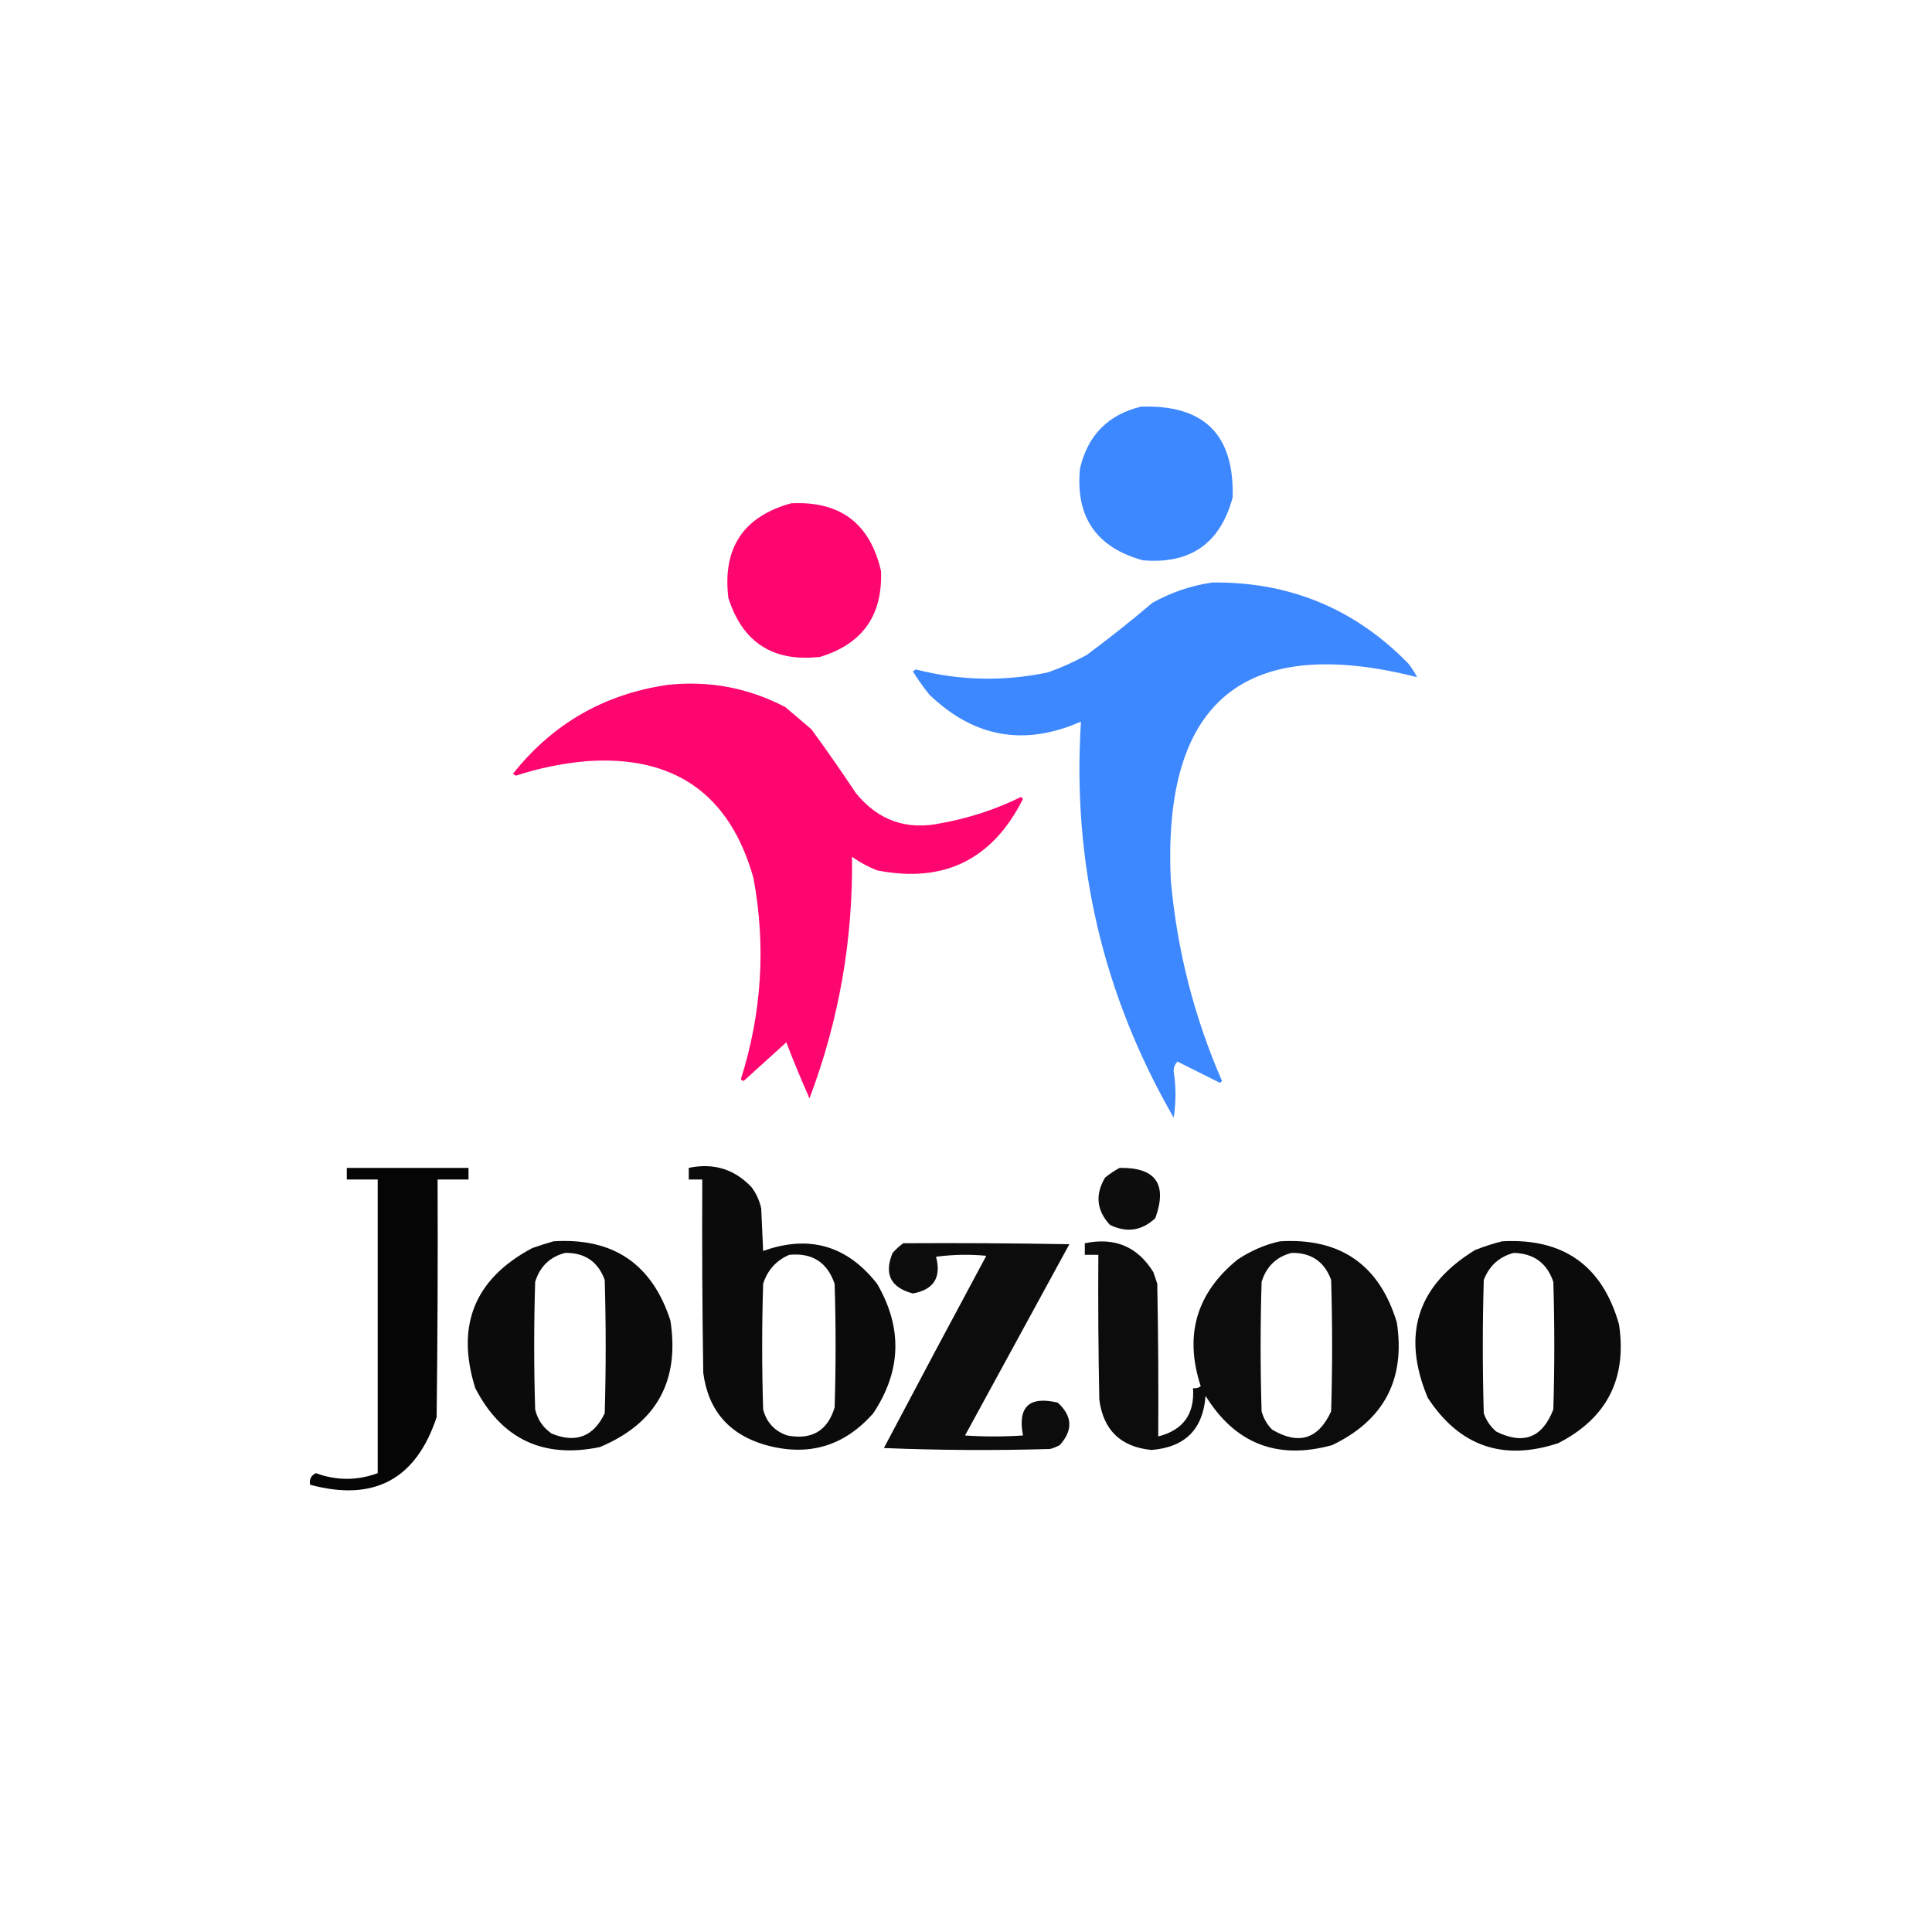
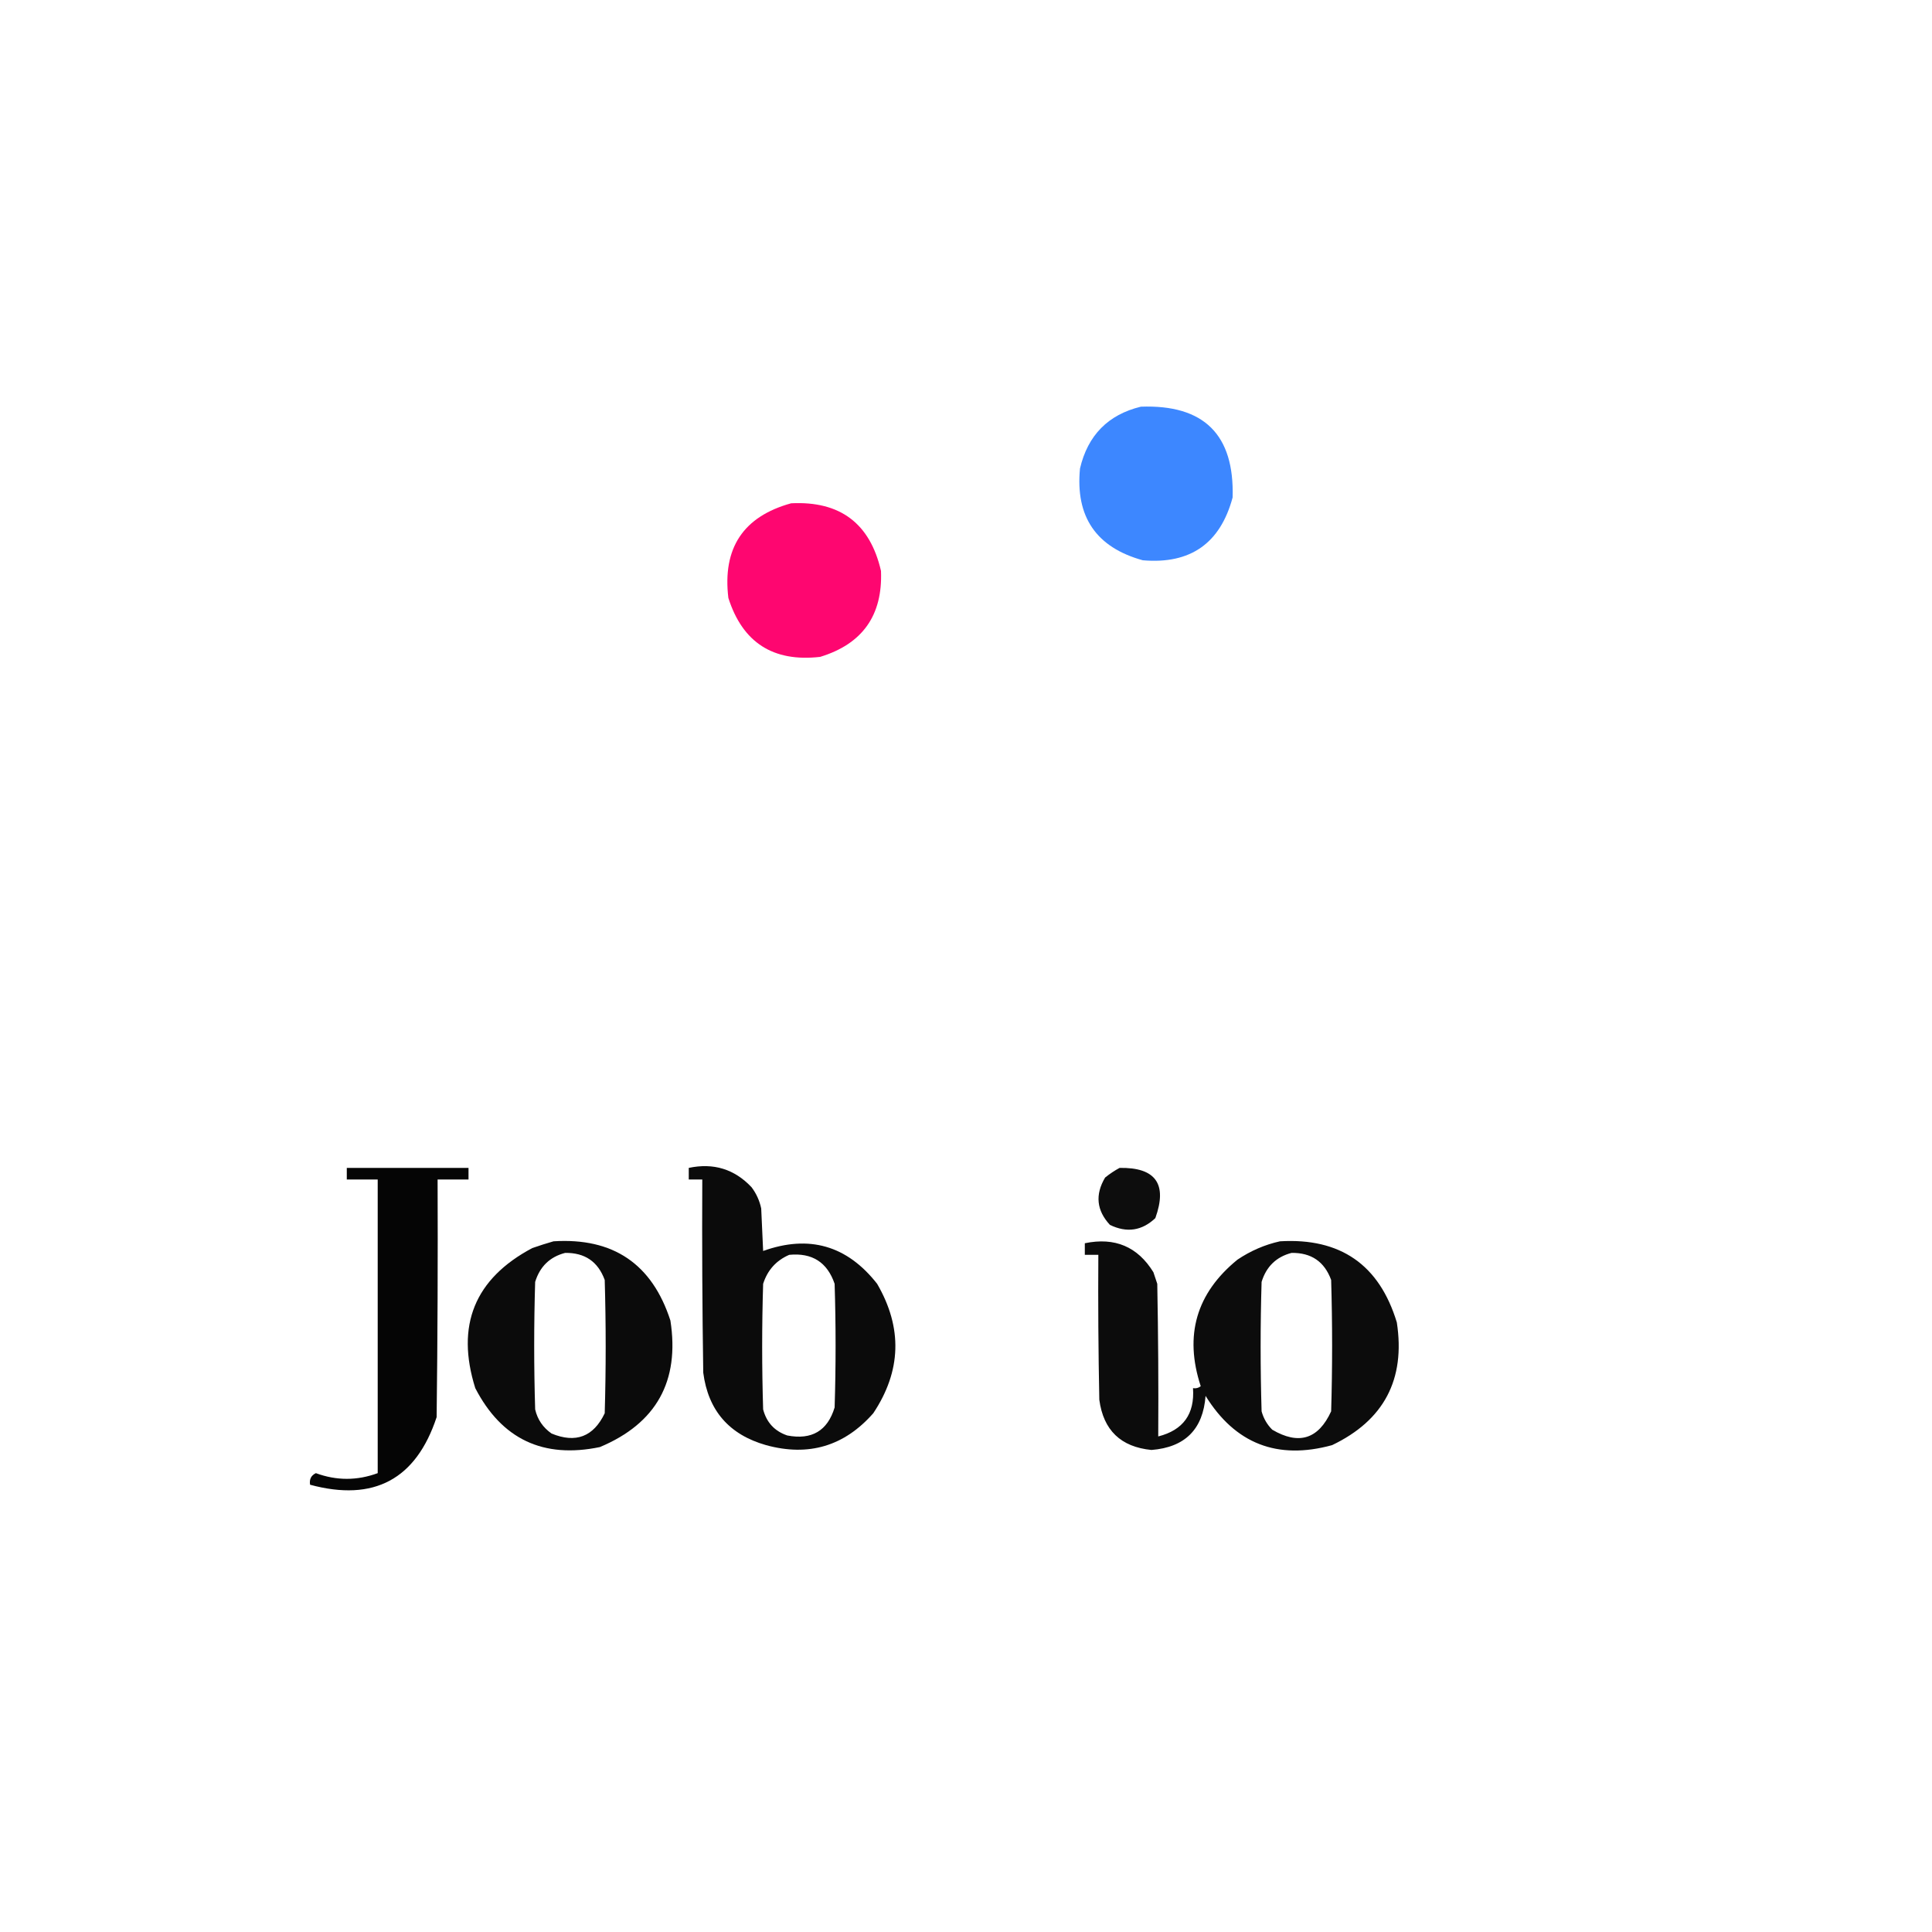
<svg xmlns="http://www.w3.org/2000/svg" version="1.1" width="1000px" height="1000px" style="shape-rendering:geometricPrecision; text-rendering:geometricPrecision; image-rendering:optimizeQuality; fill-rule:evenodd; clip-rule:evenodd">
  <g>
    <path style="opacity:0.977" fill="#3a85ff" d="M 590.5,210.5 C 623.144,209.311 638.977,224.978 638,257.5C 631.606,281.286 616.106,292.119 591.5,290C 567.411,283.342 556.578,267.509 559,242.5C 563.041,225.293 573.541,214.626 590.5,210.5 Z" />
  </g>
  <g>
    <path style="opacity:0.976" fill="#fe006d" d="M 409.5,260.5 C 434.834,259.238 450.334,270.905 456,295.5C 456.935,318.473 446.435,333.307 424.5,340C 400.201,342.779 384.368,332.612 377,309.5C 373.891,283.677 384.724,267.344 409.5,260.5 Z" />
  </g>
  <g>
-     <path style="opacity:0.974" fill="#3a85ff" d="M 627.5,301.5 C 667.429,301.056 701.262,315.056 729,343.5C 730.697,345.699 732.197,348.032 733.5,350.5C 644.23,327.899 601.73,362.899 606,455.5C 609.196,491.616 618.029,526.283 632.5,559.5C 632.167,559.833 631.833,560.167 631.5,560.5C 624.147,556.799 616.814,553.132 609.5,549.5C 608.104,550.852 607.437,552.519 607.5,554.5C 608.738,562.499 608.738,570.499 607.5,578.5C 570.839,514.864 554.839,446.531 559.5,373.5C 530.223,386.412 504.056,381.745 481,359.5C 477.921,355.676 475.088,351.676 472.5,347.5C 473,347.167 473.5,346.833 474,346.5C 496.756,352.331 519.59,352.831 542.5,348C 549.404,345.549 556.07,342.549 562.5,339C 574.121,330.381 585.455,321.381 596.5,312C 606.318,306.561 616.651,303.061 627.5,301.5 Z" />
-   </g>
+     </g>
  <g>
-     <path style="opacity:0.973" fill="#fe006d" d="M 345.5,354.5 C 367.061,352.173 387.395,356.006 406.5,366C 411,369.833 415.5,373.667 420,377.5C 427.913,388.325 435.58,399.325 443,410.5C 454.61,424.781 469.443,429.948 487.5,426C 501.8,423.4 515.466,418.9 528.5,412.5C 528.833,412.833 529.167,413.167 529.5,413.5C 513.714,444.976 488.547,457.31 454,450.5C 449.364,448.683 445.03,446.349 441,443.5C 441.541,486.588 434.208,528.255 419,568.5C 414.742,558.978 410.742,549.311 407,539.5C 399.833,546 392.667,552.5 385.5,559C 384.668,559.688 384.002,559.521 383.5,558.5C 394.323,524.33 396.489,489.664 390,454.5C 377.721,410.914 348.888,390.747 303.5,394C 291.043,395.091 278.877,397.591 267,401.5C 266.5,401.167 266,400.833 265.5,400.5C 286.079,374.589 312.746,359.256 345.5,354.5 Z" />
-   </g>
+     </g>
  <g>
    <path style="opacity:0.979" fill="#000000" d="M 179.5,604.5 C 200.5,604.5 221.5,604.5 242.5,604.5C 242.5,606.5 242.5,608.5 242.5,610.5C 237.167,610.5 231.833,610.5 226.5,610.5C 226.667,651.501 226.5,692.501 226,733.5C 215.354,765.744 193.52,777.41 160.5,768.5C 160.025,765.677 161.025,763.677 163.5,762.5C 174.171,766.425 184.838,766.425 195.5,762.5C 195.5,711.833 195.5,661.167 195.5,610.5C 190.167,610.5 184.833,610.5 179.5,610.5C 179.5,608.5 179.5,606.5 179.5,604.5 Z" />
  </g>
  <g>
    <path style="opacity:0.956" fill="#000000" d="M 356.5,604.5 C 369.322,601.788 380.155,605.122 389,614.5C 391.478,617.789 393.144,621.456 394,625.5C 394.333,632.833 394.667,640.167 395,647.5C 418.775,638.981 438.442,644.648 454,664.5C 467.228,687.275 466.562,709.608 452,731.5C 437.009,748.542 418.509,754.042 396.5,748C 377.376,742.551 366.543,730.051 364,710.5C 363.5,677.168 363.333,643.835 363.5,610.5C 361.167,610.5 358.833,610.5 356.5,610.5C 356.5,608.5 356.5,606.5 356.5,604.5 Z M 408.5,649.5 C 420.36,648.34 428.194,653.34 432,664.5C 432.667,685.833 432.667,707.167 432,728.5C 428.332,740.594 420.165,745.427 407.5,743C 400.93,740.762 396.763,736.262 395,729.5C 394.333,707.833 394.333,686.167 395,664.5C 397.263,657.407 401.763,652.407 408.5,649.5 Z" />
  </g>
  <g>
    <path style="opacity:0.947" fill="#000000" d="M 579.5,604.5 C 598.18,604.182 604.347,612.849 598,630.5C 591.055,637.069 583.222,638.236 574.5,634C 567.569,626.526 566.736,618.36 572,609.5C 574.426,607.548 576.926,605.881 579.5,604.5 Z" />
  </g>
  <g>
    <path style="opacity:0.954" fill="#000000" d="M 286.5,642.5 C 317.354,640.537 337.521,654.204 347,683.5C 351.879,714.913 339.713,736.747 310.5,749C 281.177,755.086 259.677,744.919 246,718.5C 235.821,686.042 245.654,661.876 275.5,646C 279.254,644.691 282.921,643.525 286.5,642.5 Z M 292.5,648.5 C 302.689,648.339 309.522,653.005 313,662.5C 313.667,685.5 313.667,708.5 313,731.5C 307.194,743.659 298.027,747.159 285.5,742C 281.031,738.878 278.198,734.712 277,729.5C 276.333,707.5 276.333,685.5 277,663.5C 279.455,655.543 284.621,650.543 292.5,648.5 Z" />
  </g>
  <g>
    <path style="opacity:0.952" fill="#000000" d="M 662.5,642.5 C 693.786,640.636 713.953,654.636 723,684.5C 727.509,713.983 716.343,735.15 689.5,748C 661.17,755.785 639.337,747.285 624,722.5C 622.703,739.797 613.37,749.13 596,750.5C 580.114,748.947 571.114,740.28 569,724.5C 568.5,699.502 568.333,674.502 568.5,649.5C 566.167,649.5 563.833,649.5 561.5,649.5C 561.5,647.5 561.5,645.5 561.5,643.5C 577.018,640.271 588.851,645.271 597,658.5C 597.667,660.5 598.333,662.5 599,664.5C 599.5,690.831 599.667,717.165 599.5,743.5C 612.431,740.226 618.431,731.893 617.5,718.5C 618.978,718.762 620.311,718.429 621.5,717.5C 612.863,691.199 619.196,669.366 640.5,652C 647.336,647.409 654.669,644.242 662.5,642.5 Z M 668.5,648.5 C 678.689,648.339 685.522,653.005 689,662.5C 689.667,685.167 689.667,707.833 689,730.5C 682.398,744.922 672.231,748.089 658.5,740C 655.836,737.331 654.002,734.164 653,730.5C 652.333,708.167 652.333,685.833 653,663.5C 655.455,655.543 660.621,650.543 668.5,648.5 Z" />
  </g>
  <g>
-     <path style="opacity:0.954" fill="#000000" d="M 777.5,642.5 C 809.219,640.762 829.385,655.095 838,685.5C 842.2,713.602 831.7,734.102 806.5,747C 777.914,756.401 755.414,748.568 739,723.5C 725.358,690.875 733.525,665.375 763.5,647C 768.184,645.17 772.851,643.67 777.5,642.5 Z M 783.5,648.5 C 793.863,648.758 800.696,653.758 804,663.5C 804.667,685.5 804.667,707.5 804,729.5C 798.392,744.148 788.558,747.981 774.5,741C 771.469,738.441 769.302,735.274 768,731.5C 767.333,708.5 767.333,685.5 768,662.5C 770.852,655.142 776.019,650.475 783.5,648.5 Z" />
-   </g>
+     </g>
  <g>
-     <path style="opacity:0.952" fill="#000000" d="M 467.5,643.5 C 496.169,643.333 524.835,643.5 553.5,644C 535.5,677 517.5,710 499.5,743C 509.5,743.667 519.5,743.667 529.5,743C 526.677,728.159 532.677,722.492 547.5,726C 555.131,733.007 555.464,740.34 548.5,748C 546.913,748.862 545.246,749.529 543.5,750C 514.828,750.833 486.161,750.667 457.5,749.5C 475.039,716.254 492.706,683.087 510.5,650C 501.814,649.168 493.147,649.335 484.5,650.5C 487.314,661.214 483.314,667.548 472.5,669.5C 460.979,666.457 457.479,659.457 462,648.5C 463.73,646.598 465.563,644.931 467.5,643.5 Z" />
-   </g>
+     </g>
</svg>